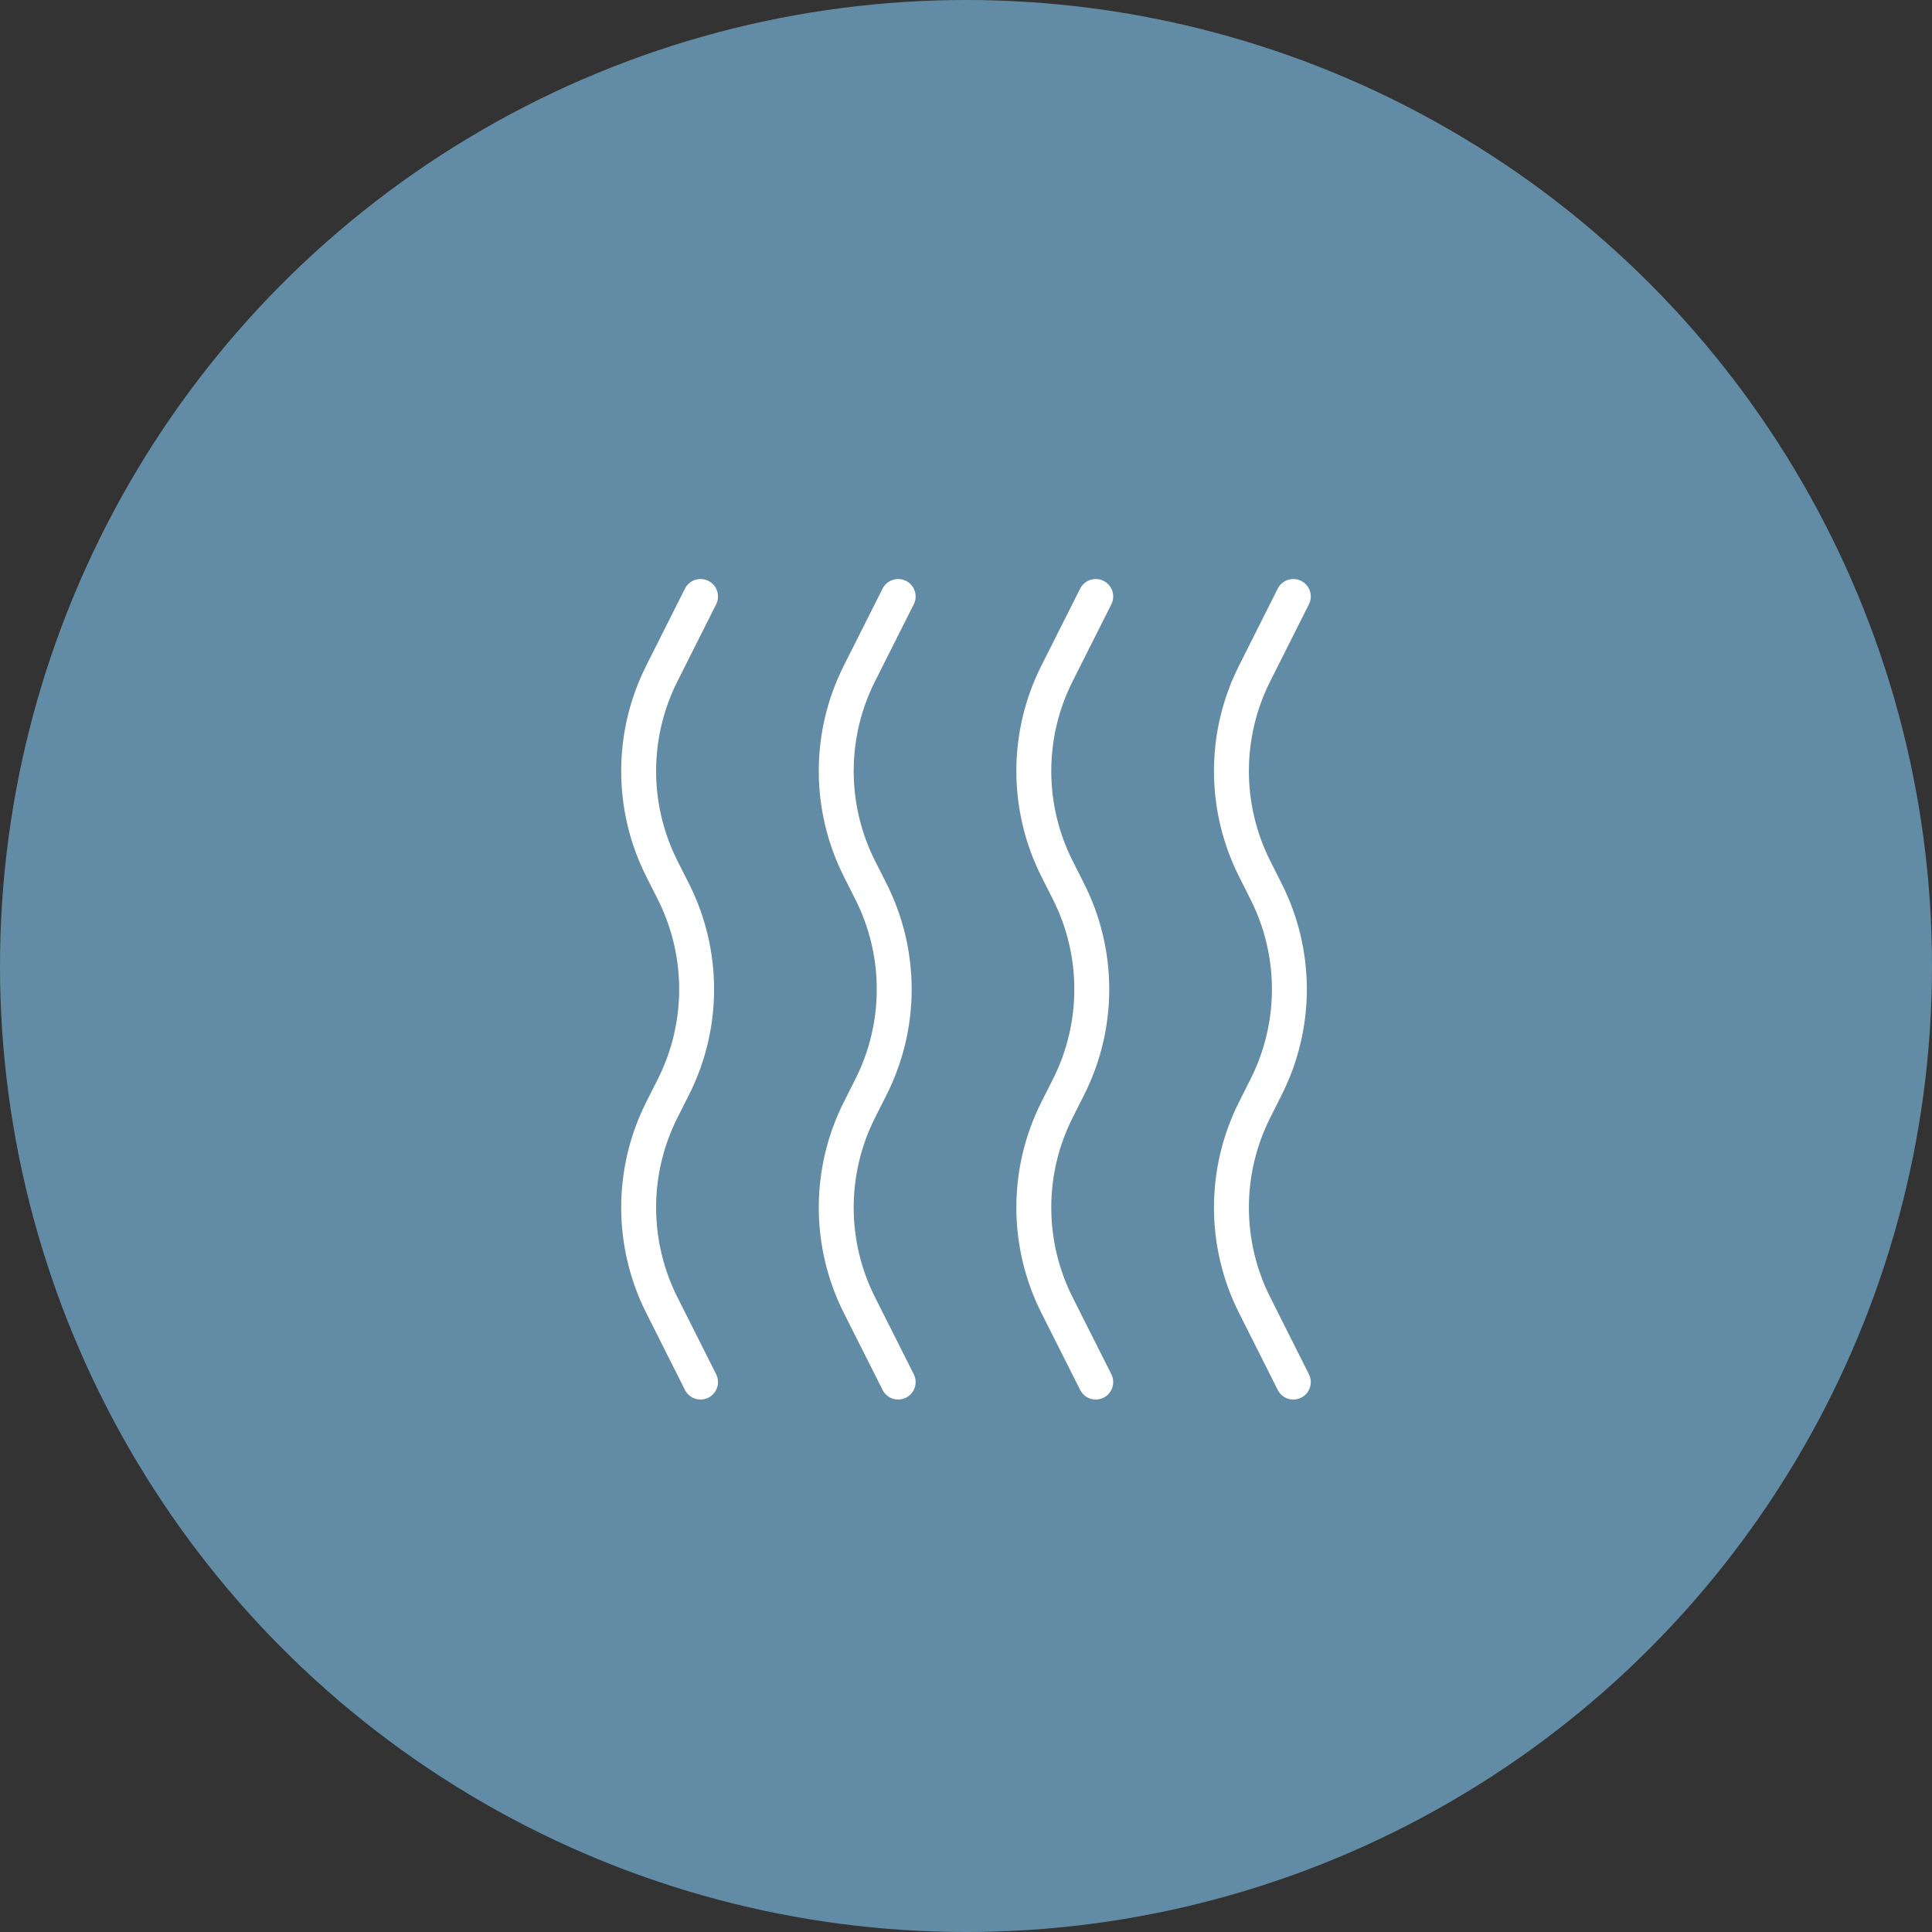
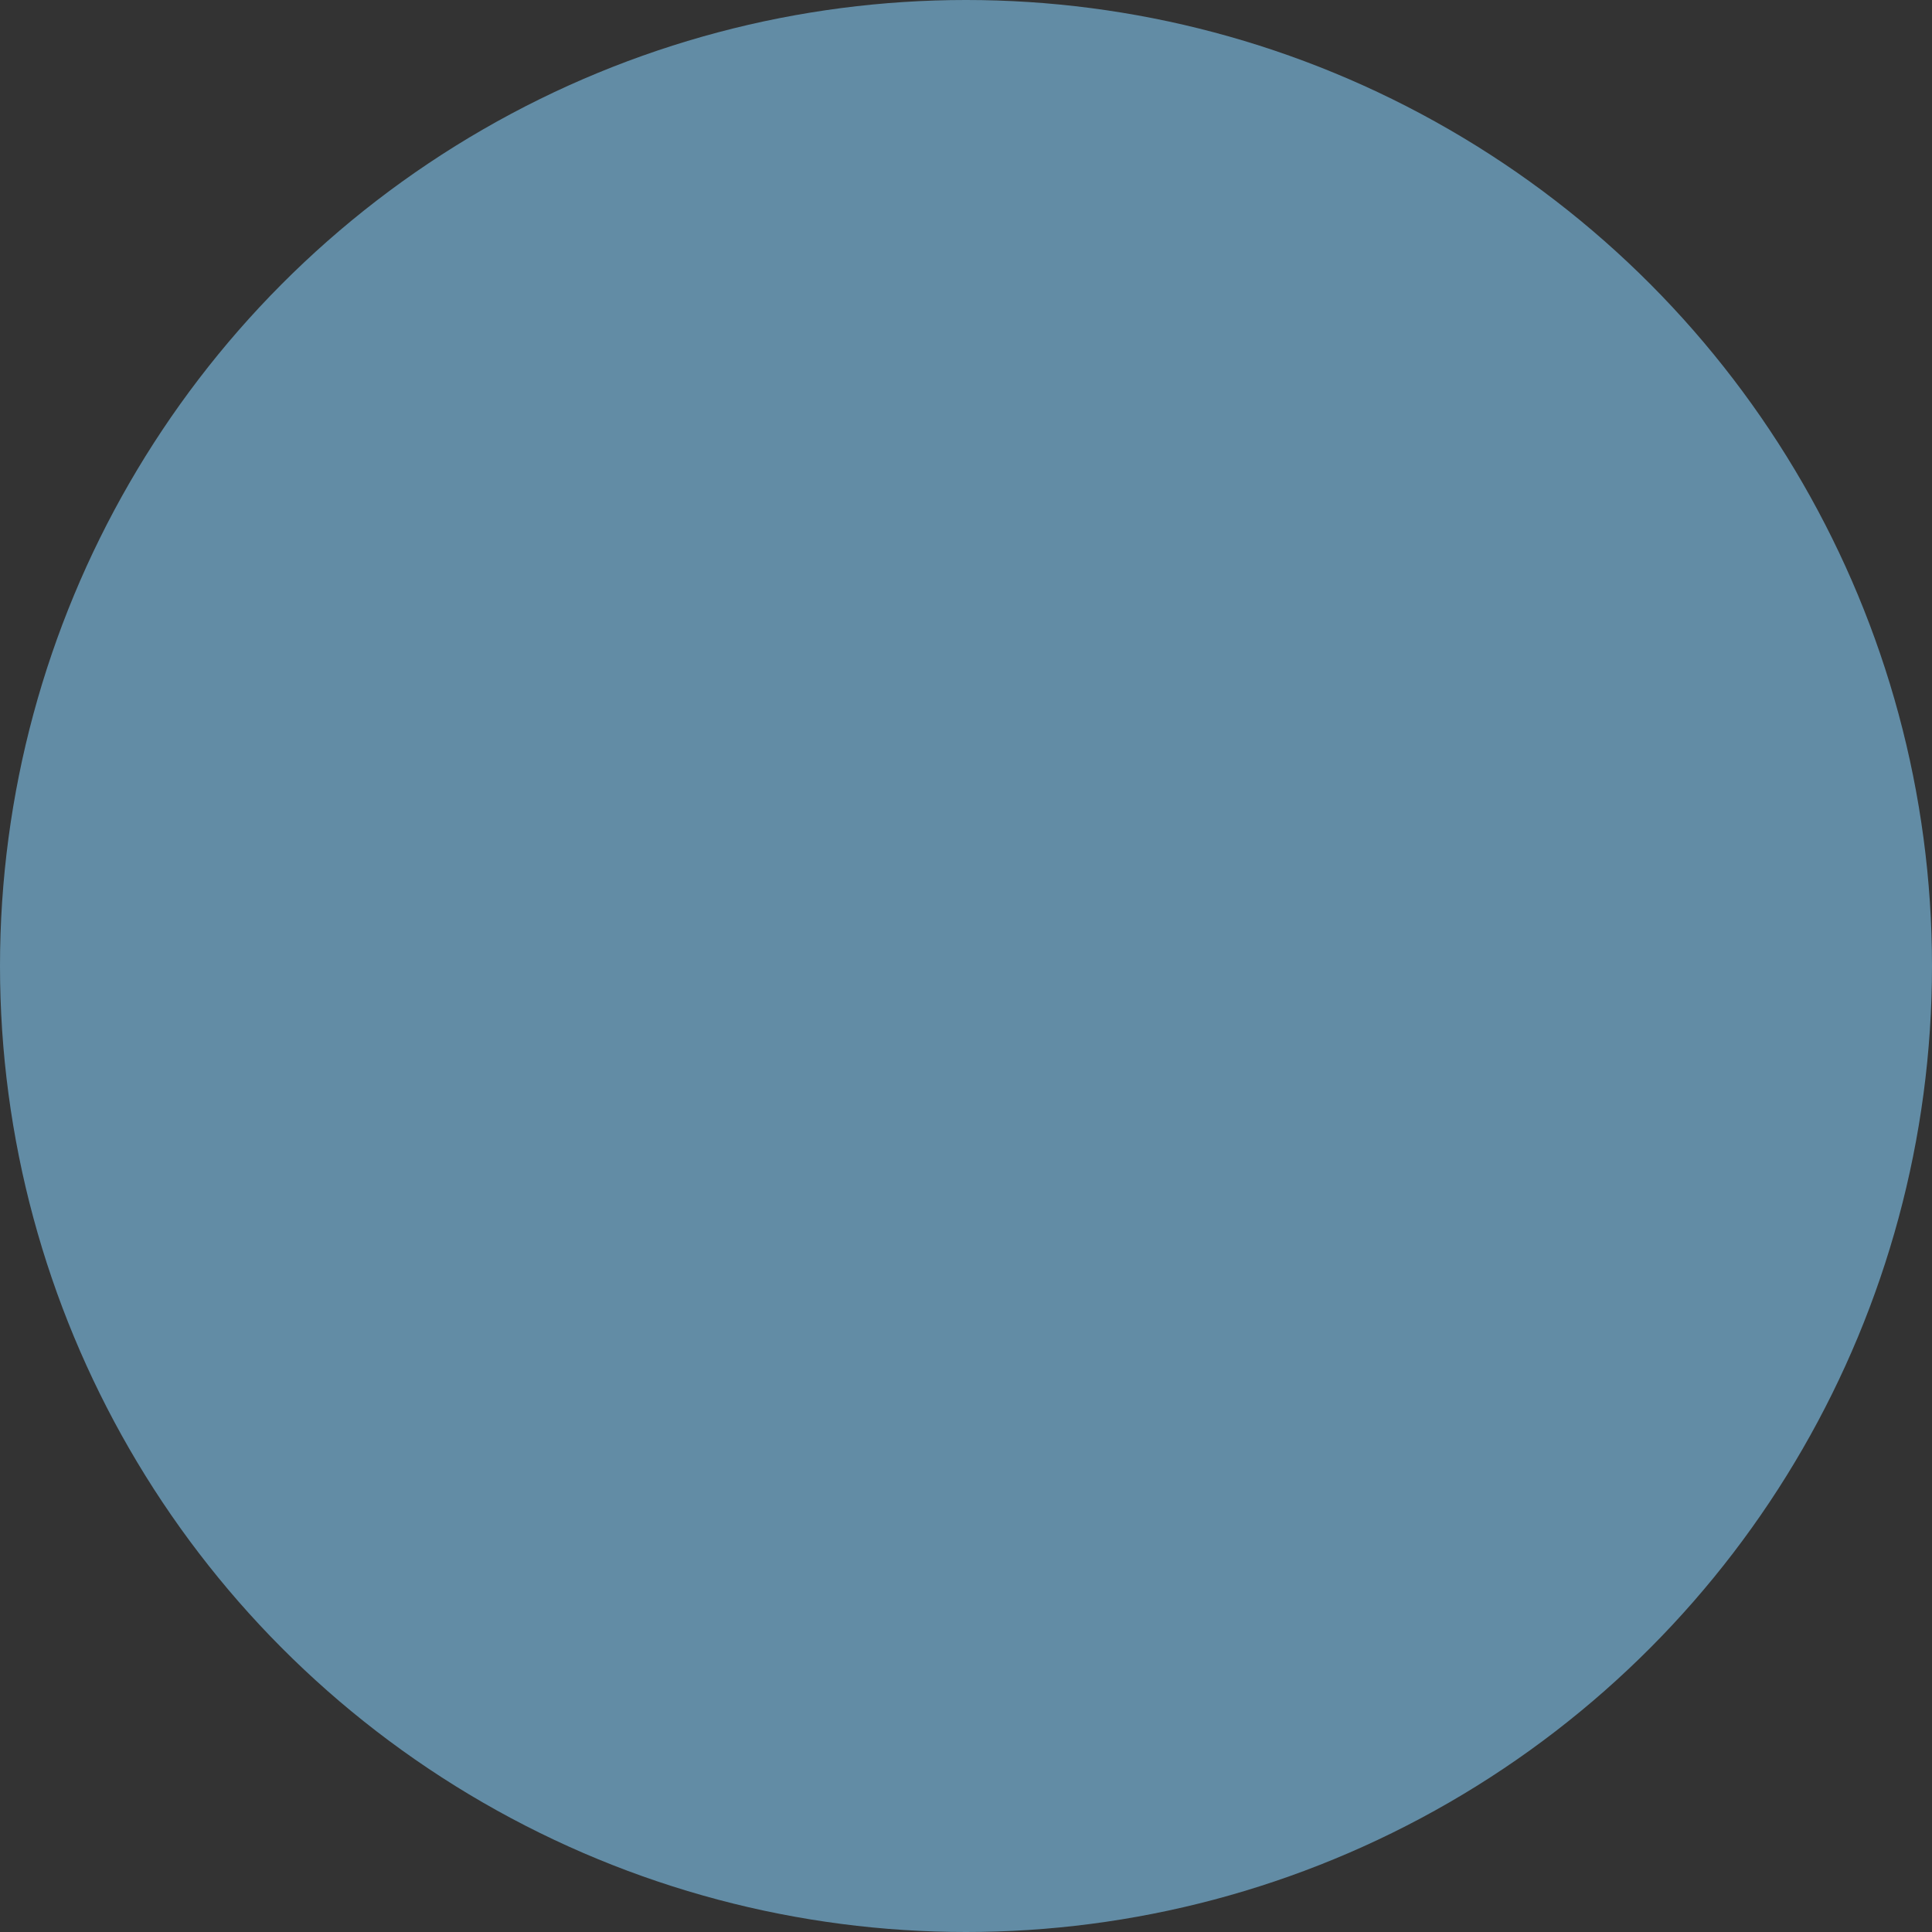
<svg xmlns="http://www.w3.org/2000/svg" width="83" height="83" viewBox="0 0 83 83" fill="none">
  <rect x="0" y="0" width="83" height="83" fill="#333333" stroke="none" />
  <circle cx="41.5" cy="41.5" r="41.5" fill="#628CA5" />
-   <path d="M30.096 59.375L28.433 56.068C27.778 54.767 27.437 53.331 27.437 51.875C27.437 50.419 27.778 48.983 28.433 47.682L28.932 46.693C29.587 45.392 29.928 43.956 29.928 42.5C29.928 41.044 29.587 39.608 28.932 38.307L28.433 37.318C27.778 36.017 27.437 34.581 27.437 33.125C27.437 31.669 27.778 30.233 28.433 28.933L30.096 25.625M38.586 59.375L36.921 56.068C36.266 54.767 35.925 53.331 35.925 51.875C35.925 50.419 36.266 48.983 36.921 47.682L37.42 46.693C38.075 45.392 38.416 43.956 38.416 42.5C38.416 41.044 38.075 39.608 37.42 38.307L36.921 37.318C36.266 36.017 35.925 34.581 35.925 33.125C35.925 31.669 36.266 30.233 36.921 28.933L38.586 25.625M47.074 59.375L45.409 56.068C44.754 54.767 44.413 53.331 44.413 51.875C44.413 50.419 44.754 48.983 45.409 47.682L45.908 46.693C46.563 45.392 46.904 43.956 46.904 42.5C46.904 41.044 46.563 39.608 45.908 38.307L45.409 37.318C44.754 36.017 44.413 34.581 44.413 33.125C44.413 31.669 44.754 30.233 45.409 28.933L47.074 25.625M55.562 59.375L53.899 56.068C53.244 54.767 52.903 53.331 52.903 51.875C52.903 50.419 53.244 48.983 53.899 47.682L54.396 46.693C55.051 45.392 55.393 43.956 55.393 42.5C55.393 41.044 55.051 39.608 54.396 38.307L53.899 37.318C53.244 36.017 52.903 34.581 52.903 33.125C52.903 31.669 53.244 30.233 53.899 28.933L55.562 25.625" stroke="white" stroke-width="1.5" stroke-linecap="round" stroke-linejoin="round" />
</svg>